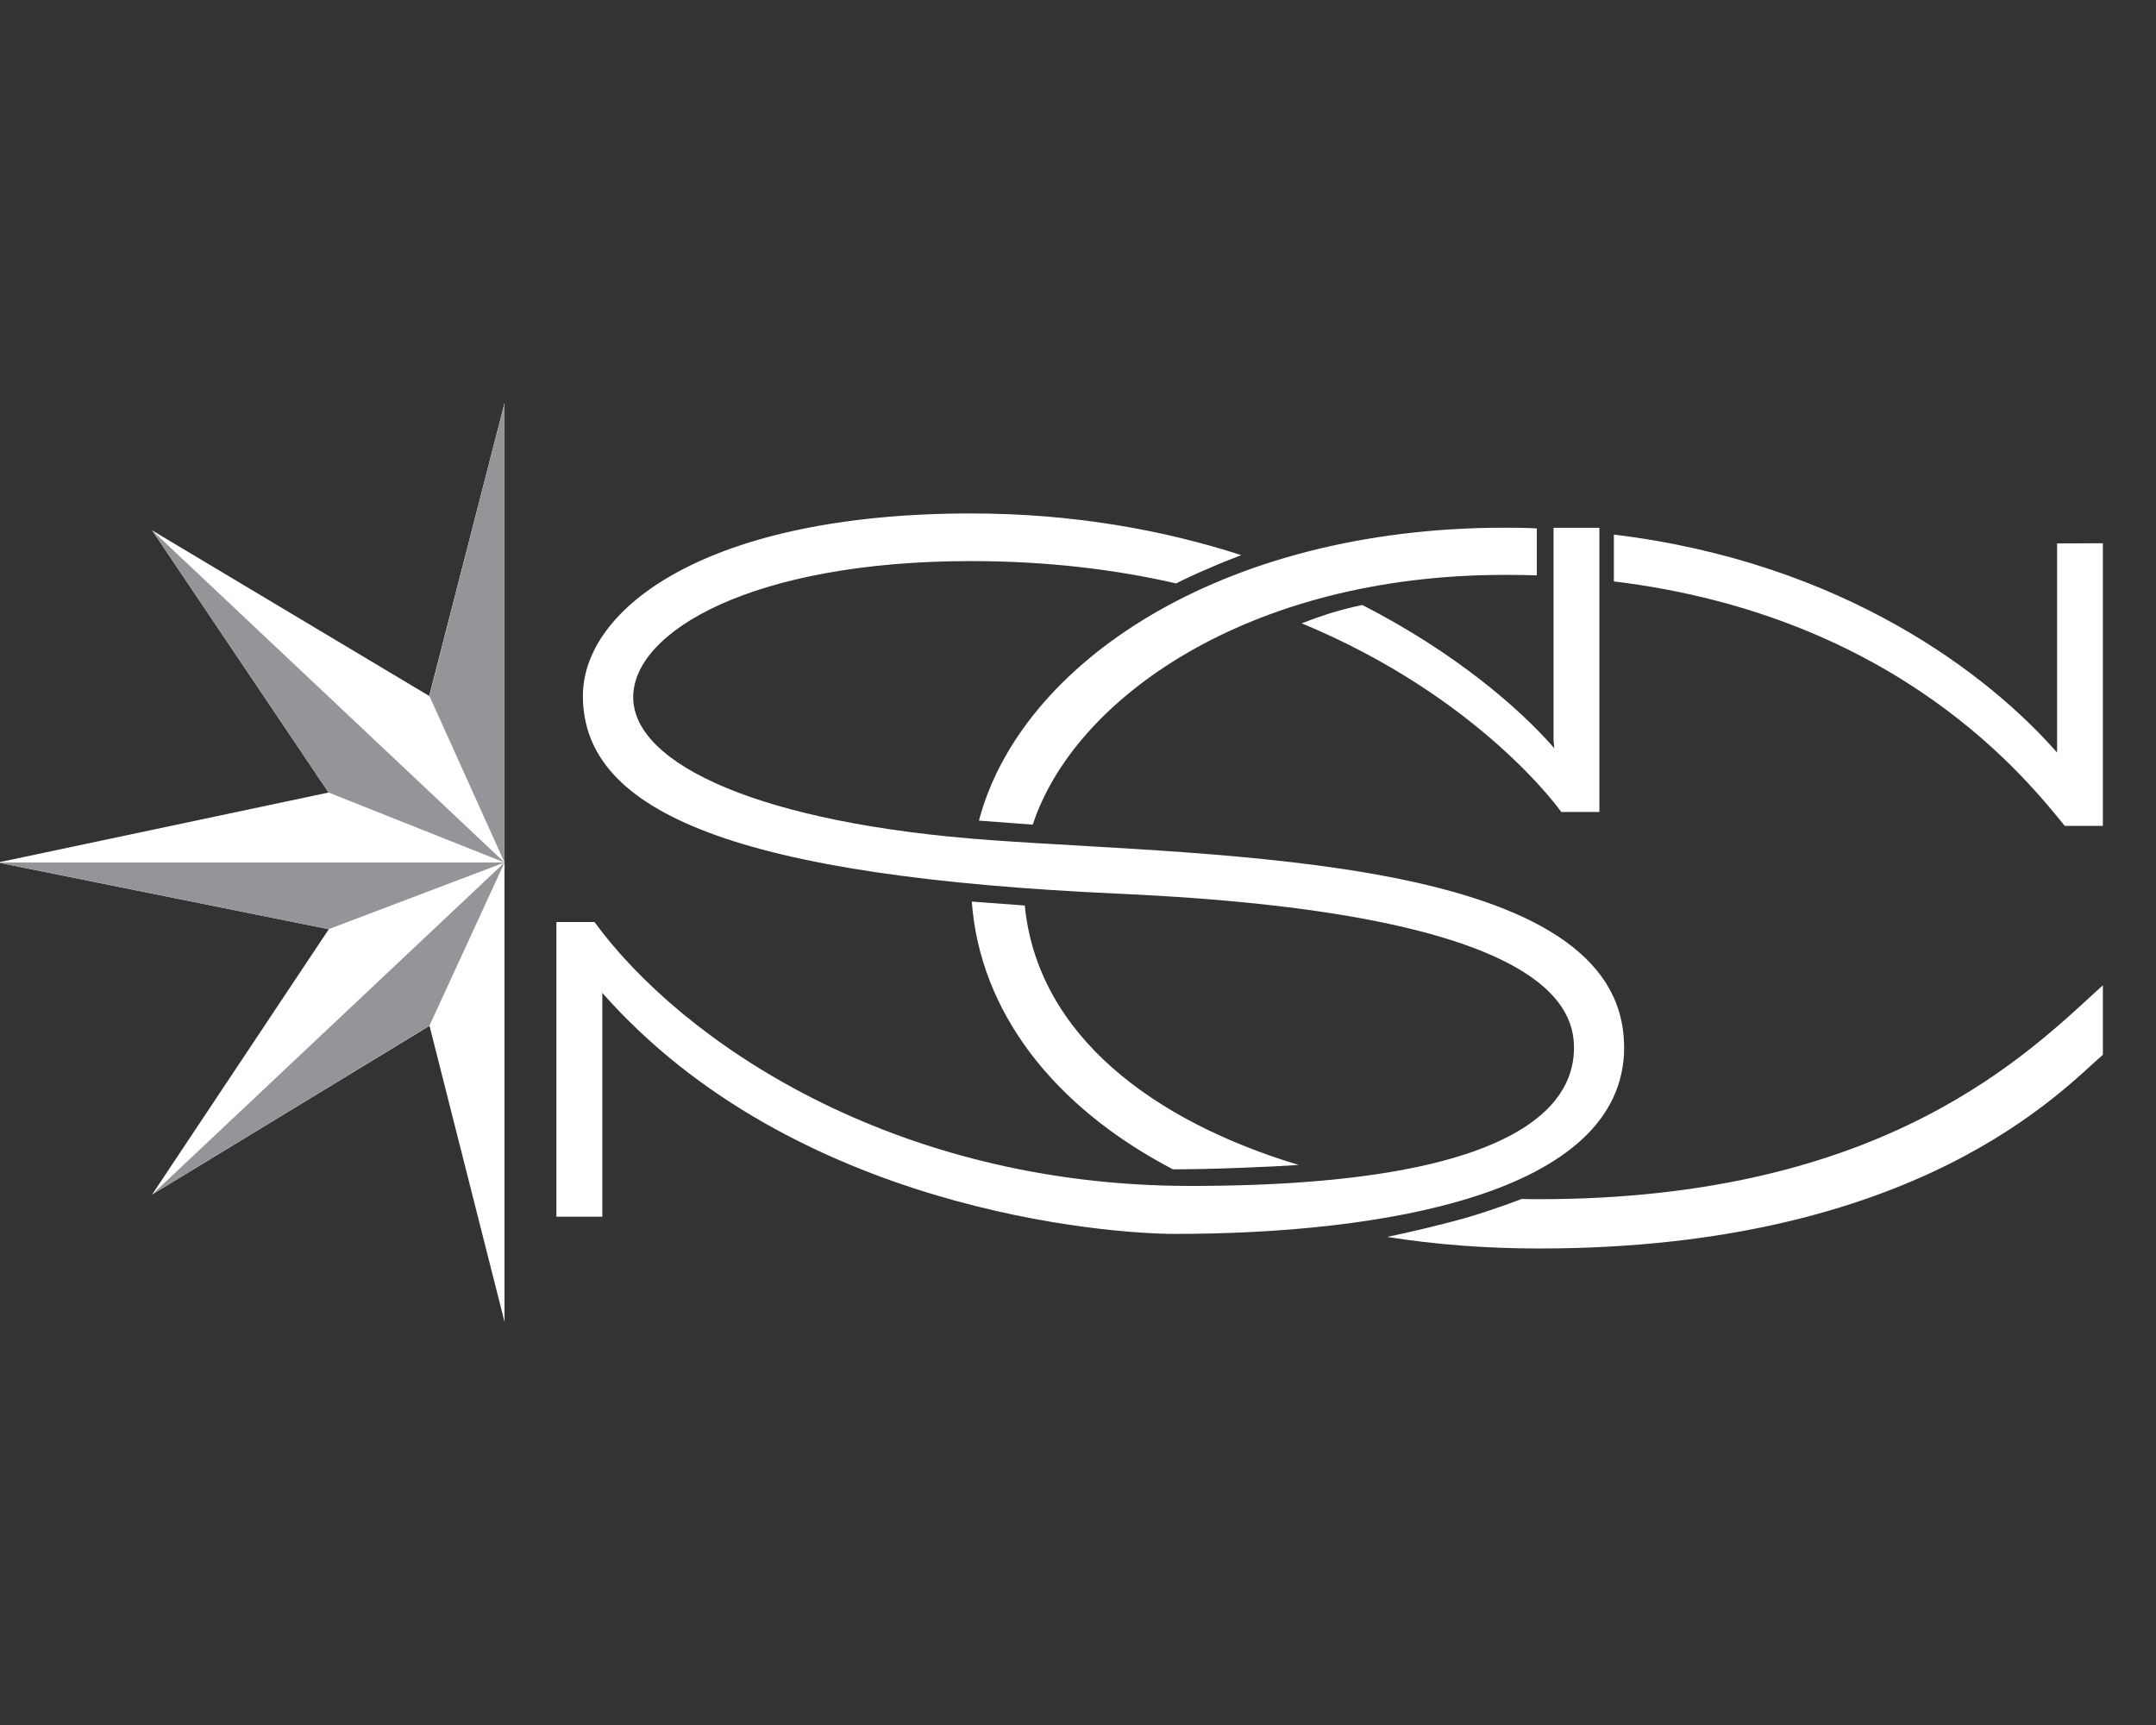
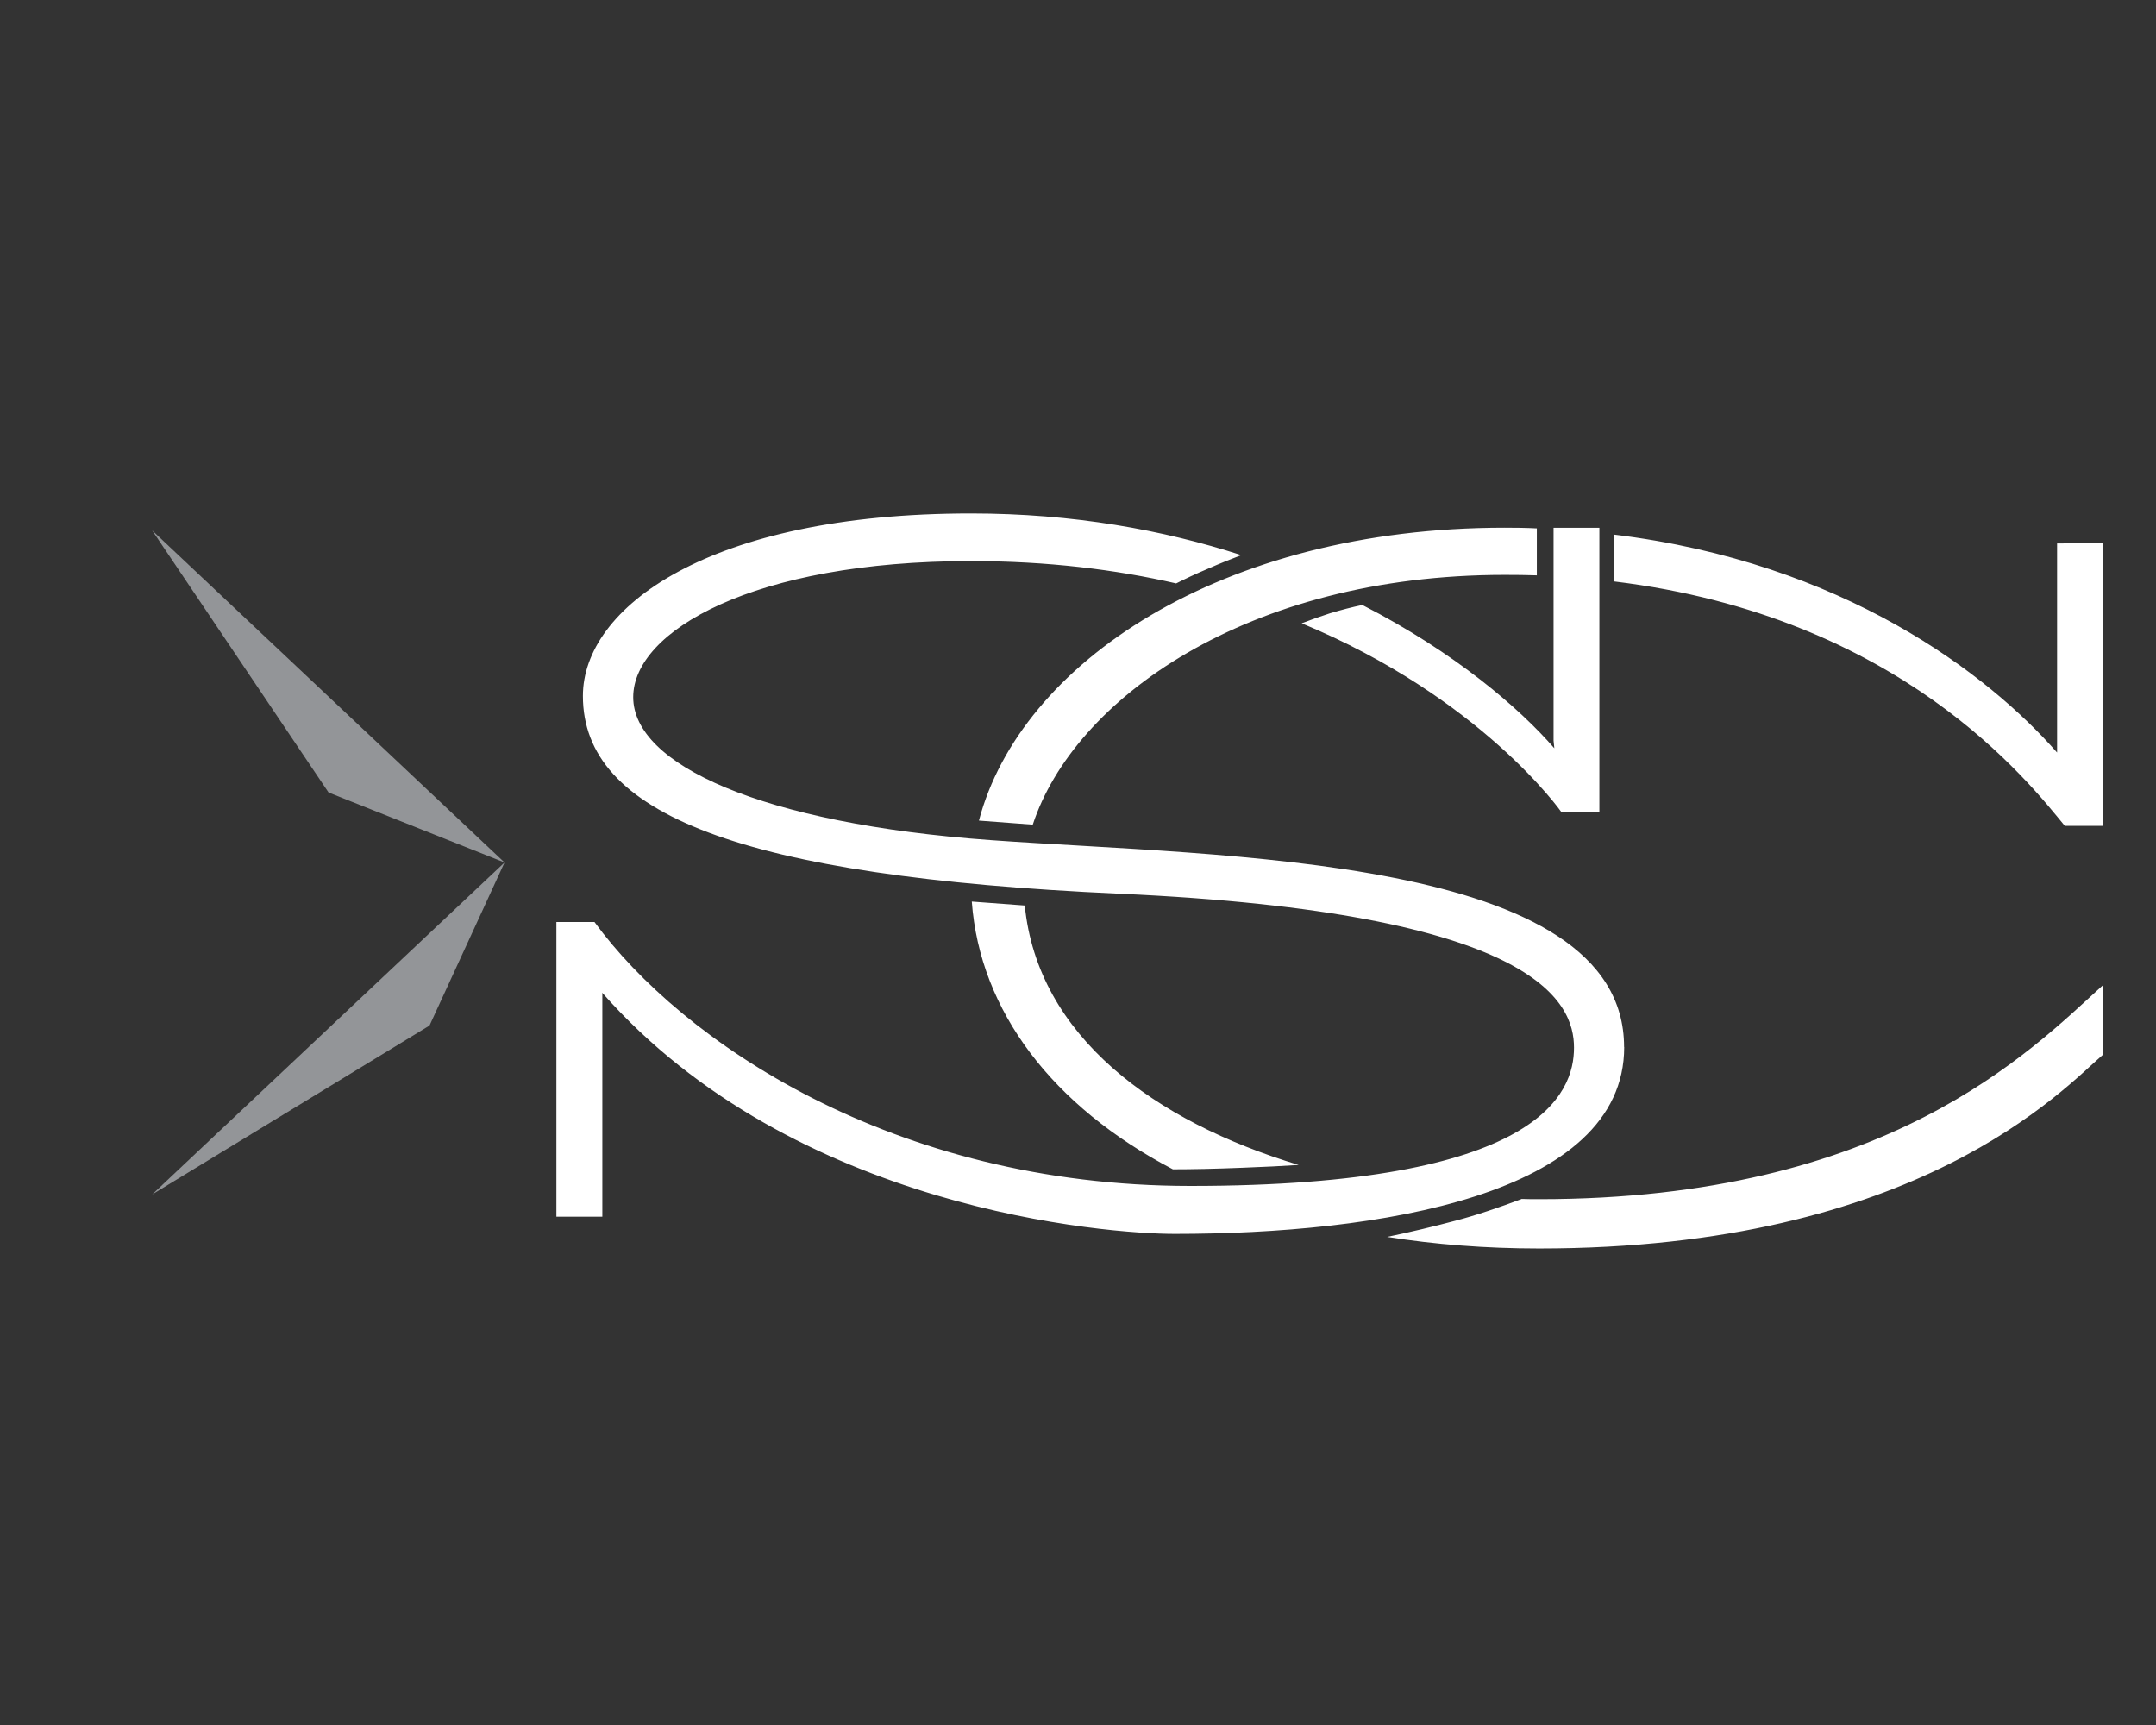
<svg xmlns="http://www.w3.org/2000/svg" version="1.0" preserveAspectRatio="xMidYMid meet" height="80" viewBox="0 0 75 60" zoomAndPan="magnify" width="100">
  <rect x="0" y="0" width="75" height="60" fill="#333333" stroke="none" />
  <defs>
    <clipPath id="200bad5f1e">
      <path clip-rule="nonzero" d="M 0 14 L 17.668 14 L 17.668 46 L 0 46 Z M 0 14" />
    </clipPath>
    <clipPath id="455c81c567">
-       <path clip-rule="nonzero" d="M -0.074 30 L 11.43 27.566 L 5.293 18.449 L 14.93 24.207 L 17.551 14.02 L 17.551 45.977 L 14.941 35.68 L 5.293 41.547 L 11.438 32.32 Z M -0.074 30" />
-     </clipPath>
+       </clipPath>
    <clipPath id="d41d6e3428">
      <path clip-rule="nonzero" d="M 0 0 L 17.668 0 L 17.668 32 L 0 32 Z M 0 0" />
    </clipPath>
    <clipPath id="ad603f203a">
      <path clip-rule="nonzero" d="M -0.074 16 L 11.43 13.566 L 5.293 4.449 L 14.93 10.207 L 17.551 0.02 L 17.551 31.977 L 14.941 21.68 L 5.293 27.547 L 11.438 18.32 Z M -0.074 16" />
    </clipPath>
    <clipPath id="bf414ac194">
      <rect height="32" y="0" width="18" x="0" />
    </clipPath>
    <clipPath id="99e9d34f8e">
      <path clip-rule="nonzero" d="M 14.875 14 L 17.668 14 L 17.668 30 L 14.875 30 Z M 14.875 14" />
    </clipPath>
    <clipPath id="022ce56941">
      <path clip-rule="nonzero" d="M 17.551 14.02 L 17.551 30 L 14.938 24.207 Z M 17.551 14.02" />
    </clipPath>
    <clipPath id="83f89608d6">
      <path clip-rule="nonzero" d="M 0.879 0 L 3.668 0 L 3.668 16 L 0.879 16 Z M 0.879 0" />
    </clipPath>
    <clipPath id="225493c900">
-       <path clip-rule="nonzero" d="M 3.551 0.02 L 3.551 16 L 0.938 10.207 Z M 3.551 0.02" />
-     </clipPath>
+       </clipPath>
    <clipPath id="b8a4a0f980">
      <rect height="16" y="0" width="4" x="0" />
    </clipPath>
    <clipPath id="f61fca1323">
      <path clip-rule="nonzero" d="M 5.184 18.398 L 17.668 18.398 L 17.668 30 L 5.184 30 Z M 5.184 18.398" />
    </clipPath>
    <clipPath id="c6e1cd8c5b">
      <path clip-rule="nonzero" d="M 5.293 18.449 L 17.551 30 L 11.43 27.566 Z M 5.293 18.449" />
    </clipPath>
    <clipPath id="4c2a606907">
      <path clip-rule="nonzero" d="M 0.281 0.398 L 12.668 0.398 L 12.668 12 L 0.281 12 Z M 0.281 0.398" />
    </clipPath>
    <clipPath id="2b885b91e1">
      <path clip-rule="nonzero" d="M 0.293 0.449 L 12.551 12 L 6.43 9.566 Z M 0.293 0.449" />
    </clipPath>
    <clipPath id="950811bbe3">
      <rect height="12" y="0" width="13" x="0" />
    </clipPath>
    <clipPath id="db960a9840">
      <path clip-rule="nonzero" d="M 0 30 L 17.668 30 L 17.668 32.352 L 0 32.352 Z M 0 30" />
    </clipPath>
    <clipPath id="4d0a3e175f">
      <path clip-rule="nonzero" d="M 17.551 30 L -0.074 30 L 11.43 32.32 Z M 17.551 30" />
    </clipPath>
    <clipPath id="7a96fef6d1">
      <path clip-rule="nonzero" d="M 0 0 L 17.668 0 L 17.668 2.352 L 0 2.352 Z M 0 0" />
    </clipPath>
    <clipPath id="344a8ea009">
      <path clip-rule="nonzero" d="M 17.551 0 L -0.074 0 L 11.43 2.32 Z M 17.551 0" />
    </clipPath>
    <clipPath id="61abb8cfab">
      <rect height="3" y="0" width="18" x="0" />
    </clipPath>
    <clipPath id="31c0125b5a">
      <path clip-rule="nonzero" d="M 5.184 30 L 17.668 30 L 17.668 41.602 L 5.184 41.602 Z M 5.184 30" />
    </clipPath>
    <clipPath id="b6c68972dd">
      <path clip-rule="nonzero" d="M 5.293 41.547 L 17.551 30 L 14.941 35.672 Z M 5.293 41.547" />
    </clipPath>
    <clipPath id="fc6fa3acf1">
      <path clip-rule="nonzero" d="M 0.281 0 L 12.668 0 L 12.668 11.602 L 0.281 11.602 Z M 0.281 0" />
    </clipPath>
    <clipPath id="029a318bc7">
      <path clip-rule="nonzero" d="M 0.293 11.547 L 12.551 0 L 9.941 5.672 Z M 0.293 11.547" />
    </clipPath>
    <clipPath id="cadf07abbc">
      <rect height="12" y="0" width="13" x="0" />
    </clipPath>
    <clipPath id="7155c00a6d">
      <path clip-rule="nonzero" d="M 19.281 17.809 L 73.18 17.809 L 73.18 43.512 L 19.281 43.512 Z M 19.281 17.809" />
    </clipPath>
    <clipPath id="25bcf06405">
      <path clip-rule="nonzero" d="M 54.312 28.242 L 55.637 28.242 L 55.637 18.359 L 54.043 18.359 L 54.043 25.758 L 54.07 26.027 C 52.871 24.645 50.617 22.695 47.391 21.043 C 47.035 21.117 46.652 21.215 46.254 21.336 C 45.914 21.445 45.586 21.562 45.281 21.68 C 51.527 24.27 54.312 28.242 54.312 28.242 M 56.5 36.418 C 56.5 41.598 47.895 42.918 40.863 42.918 C 38.547 42.918 27.625 42.109 20.945 34.527 L 20.953 34.559 L 20.953 42.32 L 19.355 42.32 L 19.355 32.07 L 20.68 32.07 C 23.691 36.191 31.035 41.25 41.41 41.25 C 53.586 41.25 54.754 38.02 54.754 36.441 C 54.754 34.859 53.469 31.742 38.934 31.086 C 25.723 30.488 20.277 28.305 20.277 24.207 C 20.277 21.141 24.629 17.859 33.777 17.859 C 37.328 17.859 40.473 18.434 43.18 19.309 C 42.836 19.441 42.445 19.594 42.031 19.777 C 41.59 19.961 41.223 20.137 40.914 20.293 C 38.805 19.809 36.434 19.516 33.777 19.516 C 26.207 19.516 22.027 21.953 22.027 24.25 C 22.027 26.586 26.465 28.648 34.48 29.223 C 42.496 29.801 56.496 29.742 56.496 36.418 M 52.949 41.699 C 52.172 41.992 51.324 42.281 50.609 42.465 C 49.844 42.668 49.109 42.844 48.254 43.023 C 49.906 43.285 51.676 43.426 53.543 43.426 C 66.742 43.426 71.789 37.859 73.152 36.688 L 73.152 34.27 C 70.609 36.582 65.633 41.711 53.543 41.711 C 53.344 41.711 53.148 41.711 52.949 41.703 M 71.559 18.902 L 71.559 26.176 C 69.184 23.469 64.133 19.562 56.141 18.594 L 56.141 20.223 C 66.105 21.434 70.578 27.207 71.828 28.727 L 73.152 28.727 L 73.152 18.895 Z M 34.055 28.543 L 35.926 28.684 C 37.352 24.332 43.367 19.996 52.34 19.996 C 52.723 19.996 53.098 20 53.461 20.012 L 53.461 18.379 C 53.098 18.359 52.719 18.355 52.34 18.355 C 42.445 18.355 35.496 23.09 34.055 28.535 M 45.176 40.52 C 44.633 40.555 43.992 40.59 43.23 40.617 C 42.266 40.656 41.465 40.672 40.801 40.672 C 36.613 38.484 34.086 35.164 33.805 31.359 L 35.648 31.496 C 36.098 36.035 40.152 39.004 45.176 40.52" />
    </clipPath>
    <clipPath id="8d4a2f355c">
      <path clip-rule="nonzero" d="M 0.281 0.809 L 54.18 0.809 L 54.18 26.441 L 0.281 26.441 Z M 0.281 0.809" />
    </clipPath>
    <clipPath id="961ef4057e">
      <path clip-rule="nonzero" d="M 35.312 11.242 L 36.637 11.242 L 36.637 1.359 L 35.043 1.359 L 35.043 8.758 L 35.07 9.027 C 33.871 7.645 31.617 5.695 28.391 4.043 C 28.035 4.117 27.652 4.215 27.254 4.336 C 26.914 4.445 26.586 4.562 26.281 4.68 C 32.527 7.27 35.312 11.242 35.312 11.242 M 37.5 19.418 C 37.5 24.598 28.895 25.918 21.863 25.918 C 19.547 25.918 8.625 25.109 1.945 17.527 L 1.953 17.559 L 1.953 25.32 L 0.355 25.32 L 0.355 15.07 L 1.68 15.07 C 4.691 19.191 12.035 24.25 22.41 24.25 C 34.586 24.25 35.754 21.02 35.754 19.441 C 35.754 17.859 34.469 14.742 19.934 14.086 C 6.723 13.488 1.277 11.305 1.277 7.207 C 1.277 4.141 5.629 0.859 14.777 0.859 C 18.328 0.859 21.473 1.434 24.18 2.309 C 23.836 2.441 23.445 2.594 23.031 2.777 C 22.59 2.961 22.223 3.137 21.914 3.293 C 19.805 2.809 17.434 2.516 14.777 2.516 C 7.207 2.516 3.027 4.953 3.027 7.25 C 3.027 9.586 7.465 11.648 15.48 12.223 C 23.496 12.801 37.496 12.742 37.496 19.418 M 33.949 24.699 C 33.172 24.992 32.324 25.281 31.609 25.465 C 30.844 25.668 30.109 25.844 29.254 26.023 C 30.906 26.285 32.676 26.426 34.543 26.426 C 47.742 26.426 52.789 20.859 54.152 19.688 L 54.152 17.27 C 51.609 19.582 46.633 24.711 34.543 24.711 C 34.344 24.711 34.148 24.711 33.949 24.703 M 52.559 1.902 L 52.559 9.176 C 50.184 6.469 45.133 2.562 37.141 1.594 L 37.141 3.223 C 47.105 4.434 51.578 10.207 52.828 11.727 L 54.152 11.727 L 54.152 1.895 Z M 15.055 11.543 L 16.926 11.684 C 18.352 7.332 24.367 2.996 33.34 2.996 C 33.723 2.996 34.098 3 34.461 3.012 L 34.461 1.379 C 34.098 1.359 33.719 1.355 33.34 1.355 C 23.445 1.355 16.496 6.09 15.055 11.535 M 26.176 23.52 C 25.633 23.555 24.992 23.59 24.23 23.617 C 23.266 23.656 22.465 23.672 21.801 23.672 C 17.613 21.484 15.086 18.164 14.805 14.359 L 16.648 14.496 C 17.098 19.035 21.152 22.004 26.176 23.52" />
    </clipPath>
    <clipPath id="1bea9cac3a">
      <rect height="27" y="0" width="55" x="0" />
    </clipPath>
  </defs>
  <g clip-path="url(#200bad5f1e)">
    <g clip-path="url(#455c81c567)">
      <g transform="matrix(1, 0, 0, 1, 0, 14)">
        <g clip-path="url(#bf414ac194)">
          <g clip-path="url(#d41d6e3428)">
            <g clip-path="url(#ad603f203a)">
              <rect fill-opacity="1" y="-27.2" height="86.4" fill="#ffffff" width="108" x="-16.5" />
            </g>
          </g>
        </g>
      </g>
    </g>
  </g>
  <g clip-path="url(#99e9d34f8e)">
    <g clip-path="url(#022ce56941)">
      <g transform="matrix(1, 0, 0, 1, 14, 14)">
        <g clip-path="url(#b8a4a0f980)">
          <g clip-path="url(#83f89608d6)">
            <g clip-path="url(#225493c900)">
              <rect fill-opacity="1" y="-27.2" height="86.4" fill="#939598" width="108" x="-30.5" />
            </g>
          </g>
        </g>
      </g>
    </g>
  </g>
  <g clip-path="url(#f61fca1323)">
    <g clip-path="url(#c6e1cd8c5b)">
      <g transform="matrix(1, 0, 0, 1, 5, 18)">
        <g clip-path="url(#950811bbe3)">
          <g clip-path="url(#4c2a606907)">
            <g clip-path="url(#2b885b91e1)">
              <rect fill-opacity="1" y="-31.2" height="86.4" fill="#939598" width="108" x="-21.5" />
            </g>
          </g>
        </g>
      </g>
    </g>
  </g>
  <g clip-path="url(#db960a9840)">
    <g clip-path="url(#4d0a3e175f)">
      <g transform="matrix(1, 0, 0, 1, 0, 30)">
        <g clip-path="url(#61abb8cfab)">
          <g clip-path="url(#7a96fef6d1)">
            <g clip-path="url(#344a8ea009)">
-               <rect fill-opacity="1" y="-43.2" height="86.4" fill="#939598" width="108" x="-16.5" />
-             </g>
+               </g>
          </g>
        </g>
      </g>
    </g>
  </g>
  <g clip-path="url(#31c0125b5a)">
    <g clip-path="url(#b6c68972dd)">
      <g transform="matrix(1, 0, 0, 1, 5, 30)">
        <g clip-path="url(#cadf07abbc)">
          <g clip-path="url(#fc6fa3acf1)">
            <g clip-path="url(#029a318bc7)">
              <rect fill-opacity="1" y="-43.2" height="86.4" fill="#939598" width="108" x="-21.5" />
            </g>
          </g>
        </g>
      </g>
    </g>
  </g>
  <g clip-path="url(#7155c00a6d)">
    <g clip-path="url(#25bcf06405)">
      <g transform="matrix(1, 0, 0, 1, 19, 17)">
        <g clip-path="url(#1bea9cac3a)">
          <g clip-path="url(#8d4a2f355c)">
            <g clip-path="url(#961ef4057e)">
              <rect fill-opacity="1" y="-30.2" height="86.4" fill="#ffffff" width="108" x="-35.5" />
            </g>
          </g>
        </g>
      </g>
    </g>
  </g>
</svg>